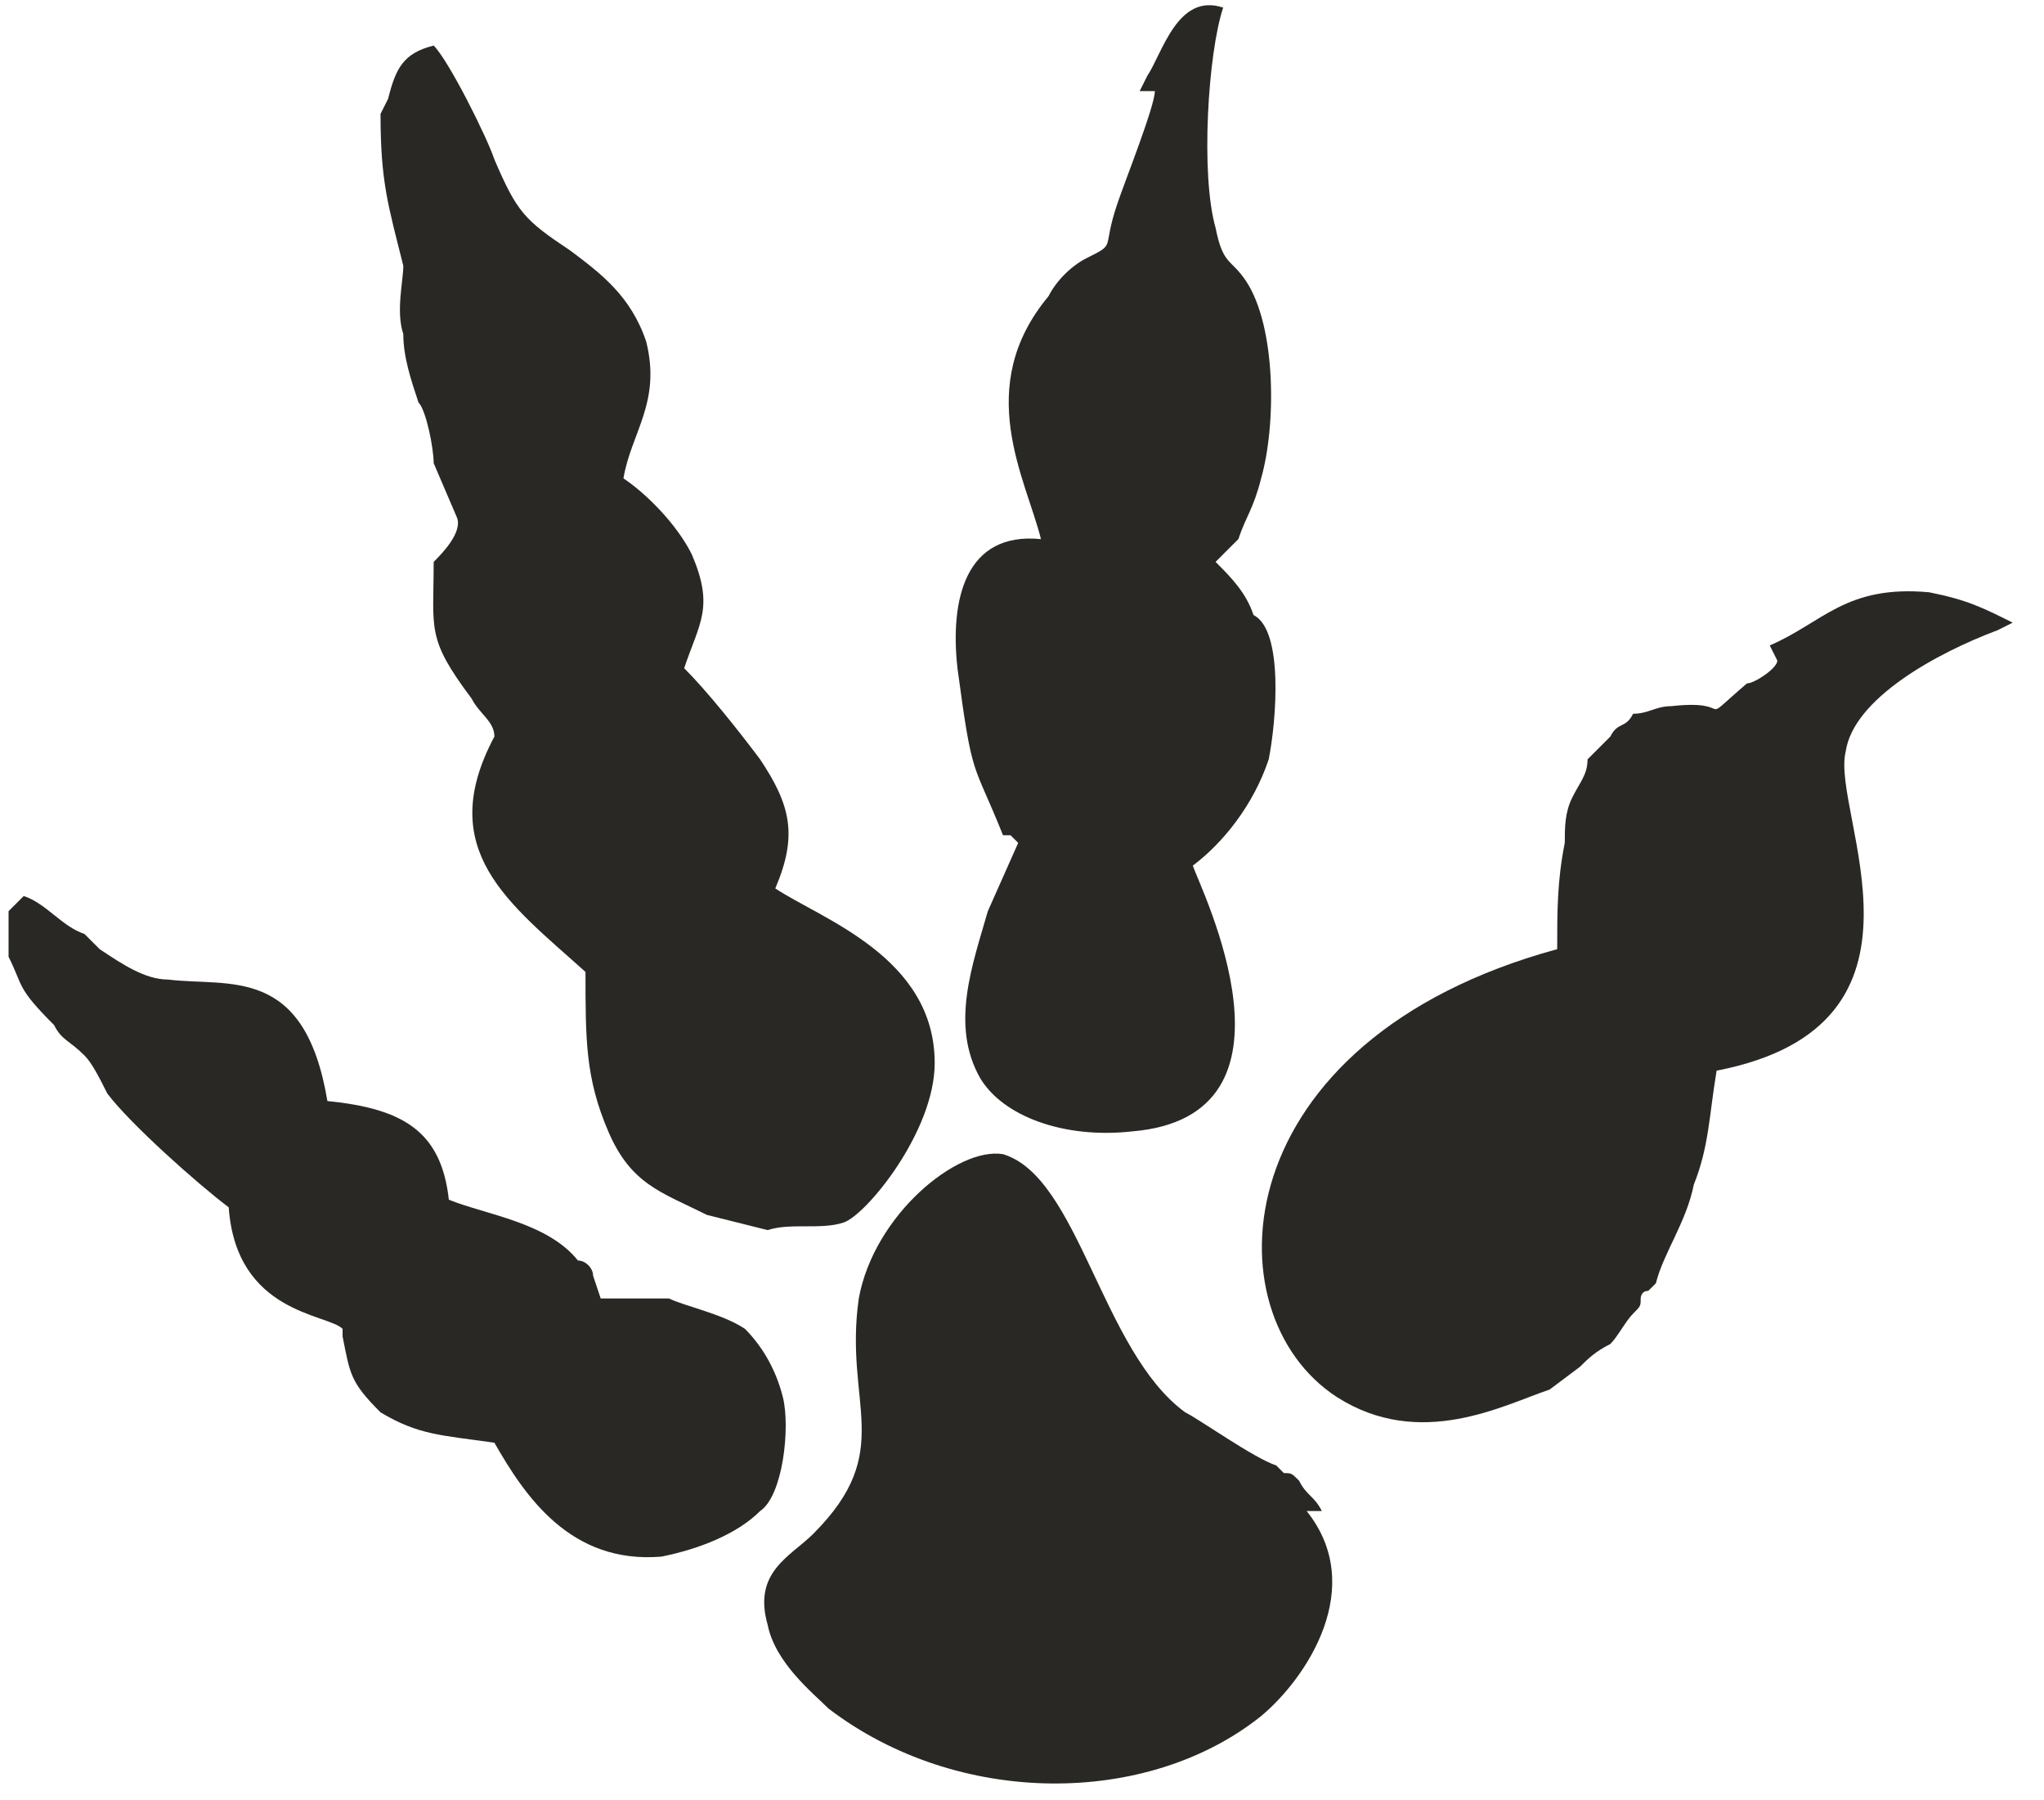
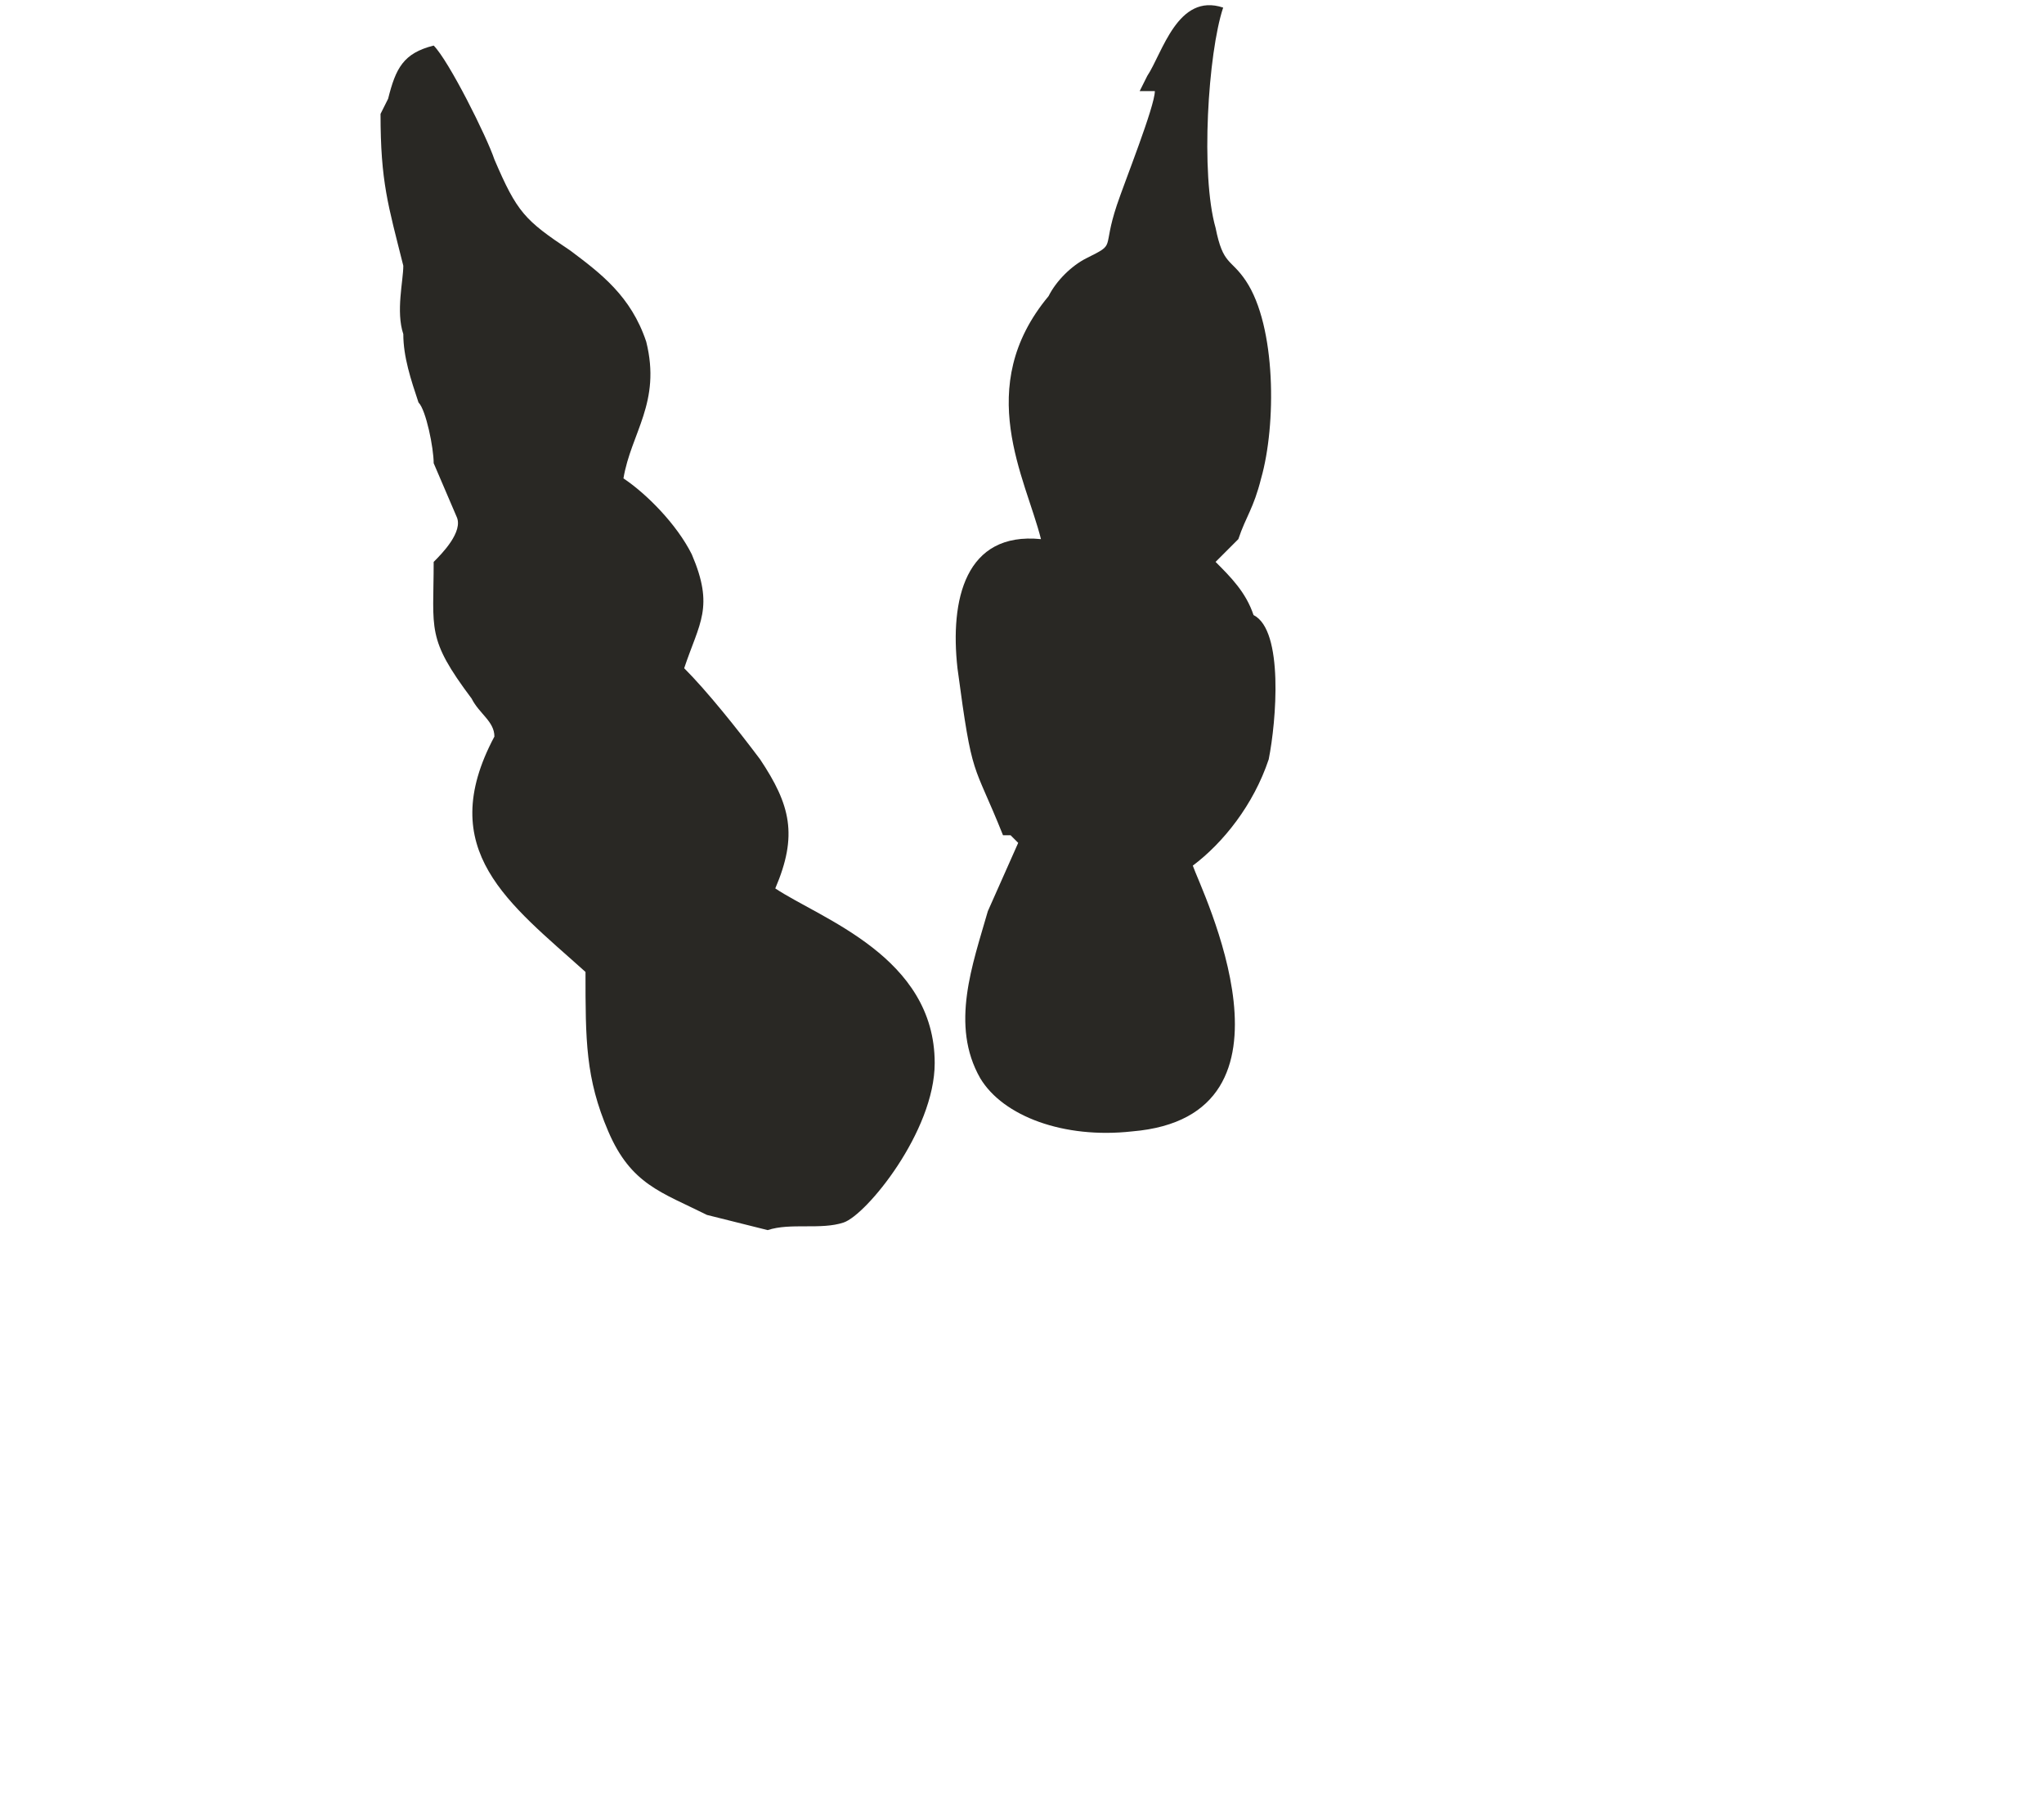
<svg xmlns="http://www.w3.org/2000/svg" xml:space="preserve" width="22.948mm" height="20.199mm" version="1.1" style="shape-rendering:geometricPrecision; text-rendering:geometricPrecision; image-rendering:optimizeQuality; fill-rule:evenodd; clip-rule:evenodd" viewBox="0 0 2.69 2.37" preserveAspectRatio="xMidYMax meet">
  <g id="Ebene_x0020_1">
    <g class="product-preview-motiv-segment" data-motiv="Fußspuren" data-color="Schwarz" style="fill:#292824;">
      <path d="M0.5 0.15c-0,0.09 0.01,0.12 0.03,0.2 0,0.02 -0.01,0.06 -0,0.09 0,0.03 0.01,0.06 0.02,0.09 0.01,0.01 0.02,0.06 0.02,0.08l0.03 0.07c0.01,0.02 -0.02,0.05 -0.03,0.06 0,0.09 -0.01,0.1 0.05,0.18 0.01,0.02 0.03,0.03 0.03,0.05 -0.08,0.15 0.02,0.22 0.12,0.31 0,0.09 -0,0.14 0.03,0.21 0.03,0.07 0.07,0.08 0.13,0.11l0.08 0.02c0.03,-0.01 0.07,0 0.1,-0.01 0.03,-0.01 0.12,-0.12 0.12,-0.21 -0,-0.14 -0.15,-0.19 -0.21,-0.23 0.03,-0.07 0.02,-0.11 -0.02,-0.17 -0.03,-0.04 -0.07,-0.09 -0.1,-0.12 0.02,-0.06 0.04,-0.08 0.01,-0.15 -0.02,-0.04 -0.06,-0.08 -0.09,-0.1 0.01,-0.06 0.05,-0.1 0.03,-0.18 -0.02,-0.06 -0.06,-0.09 -0.1,-0.12 -0.06,-0.04 -0.07,-0.05 -0.1,-0.12 -0.01,-0.03 -0.06,-0.13 -0.08,-0.15 -0.04,0.01 -0.05,0.03 -0.06,0.07z" />
-       <path d="M2.34 0.87c-0,0.01 -0.03,0.03 -0.04,0.03 -0.07,0.06 -0.01,0.02 -0.1,0.03 -0.02,0 -0.03,0.01 -0.05,0.01 -0.01,0.02 -0.02,0.01 -0.03,0.03l-0.03 0.03c-0,0.02 -0.01,0.03 -0.02,0.05 -0.01,0.02 -0.01,0.04 -0.01,0.06 -0.01,0.05 -0.01,0.09 -0.01,0.14 -0.44,0.12 -0.46,0.48 -0.29,0.59 0.11,0.07 0.22,0.01 0.28,-0.01l0.04 -0.03c0.01,-0.01 0.02,-0.02 0.04,-0.03 0.01,-0.01 0.02,-0.03 0.03,-0.04 0.01,-0.01 0.01,-0.01 0.01,-0.02 0,-0 0,-0.01 0.01,-0.01 0,-0 0.01,-0.01 0.01,-0.01 0.01,-0.04 0.04,-0.08 0.05,-0.13 0.02,-0.05 0.02,-0.09 0.03,-0.15 0.31,-0.06 0.15,-0.34 0.17,-0.42 0.01,-0.07 0.12,-0.13 0.2,-0.16l0.02 -0.01c-0.04,-0.02 -0.06,-0.03 -0.11,-0.04 -0.11,-0.01 -0.14,0.04 -0.21,0.07z" />
      <path d="M1.52 0.12c0,0.02 -0.04,0.12 -0.05,0.15 -0.02,0.06 -0,0.05 -0.04,0.07 -0.02,0.01 -0.04,0.03 -0.05,0.05 -0.1,0.12 -0.03,0.24 -0.01,0.32 -0.1,-0.01 -0.12,0.08 -0.11,0.17 0.02,0.15 0.02,0.12 0.06,0.22 0,0 0,-0 0.01,0 0,0 0,0 0.01,0.01l-0.04 0.09c-0.02,0.07 -0.05,0.15 -0.01,0.22 0.03,0.05 0.11,0.08 0.2,0.07 0.24,-0.02 0.09,-0.32 0.08,-0.35 0.04,-0.03 0.08,-0.08 0.1,-0.14 0.01,-0.05 0.02,-0.17 -0.02,-0.19 -0.01,-0.03 -0.03,-0.05 -0.05,-0.07l0.03 -0.03c0.01,-0.03 0.02,-0.04 0.03,-0.08 0.02,-0.07 0.02,-0.2 -0.02,-0.26 -0.02,-0.03 -0.03,-0.02 -0.04,-0.07 -0.02,-0.07 -0.01,-0.23 0.01,-0.29 -0.06,-0.02 -0.08,0.06 -0.1,0.09l-0.01 0.02z" />
-       <path d="M1.74 1.99c-0.01,-0.02 -0.02,-0.02 -0.03,-0.04 -0.01,-0.01 -0.01,-0.01 -0.02,-0.01l-0.01 -0.01c-0.03,-0.01 -0.1,-0.06 -0.12,-0.07 -0.11,-0.08 -0.14,-0.31 -0.24,-0.34 -0.06,-0.01 -0.17,0.08 -0.19,0.19 -0.02,0.14 0.05,0.2 -0.06,0.31 -0.03,0.03 -0.08,0.05 -0.06,0.12 0.01,0.05 0.06,0.09 0.08,0.11 0.17,0.13 0.42,0.13 0.57,0.01 0.06,-0.05 0.14,-0.17 0.06,-0.27z" />
-       <path d="M0.01 1.22l0 0.04c0.02,0.04 0.01,0.04 0.06,0.09 0.01,0.02 0.02,0.02 0.04,0.04 0.01,0.01 0.02,0.03 0.03,0.05 0.03,0.04 0.12,0.12 0.16,0.15 0.01,0.14 0.13,0.14 0.15,0.16 0,0 0,0 0,0l0 0.01c0.01,0.05 0.01,0.06 0.05,0.1 0.05,0.03 0.08,0.03 0.15,0.04 0.04,0.07 0.1,0.16 0.22,0.15 0.05,-0.01 0.1,-0.03 0.13,-0.06 0.03,-0.02 0.04,-0.11 0.03,-0.15 -0.01,-0.04 -0.03,-0.07 -0.05,-0.09 -0.03,-0.02 -0.08,-0.03 -0.1,-0.04l-0.09 0 -0.01 -0.03c-0,-0.01 -0.01,-0.02 -0.02,-0.02 -0.04,-0.05 -0.12,-0.06 -0.17,-0.08 -0.01,-0.09 -0.06,-0.12 -0.16,-0.13 -0.03,-0.18 -0.13,-0.15 -0.21,-0.16 -0.03,-0 -0.06,-0.02 -0.09,-0.04l-0.02 -0.02c-0.03,-0.01 -0.05,-0.04 -0.08,-0.05l-0.02 0.02z" />
    </g>
  </g>
</svg>